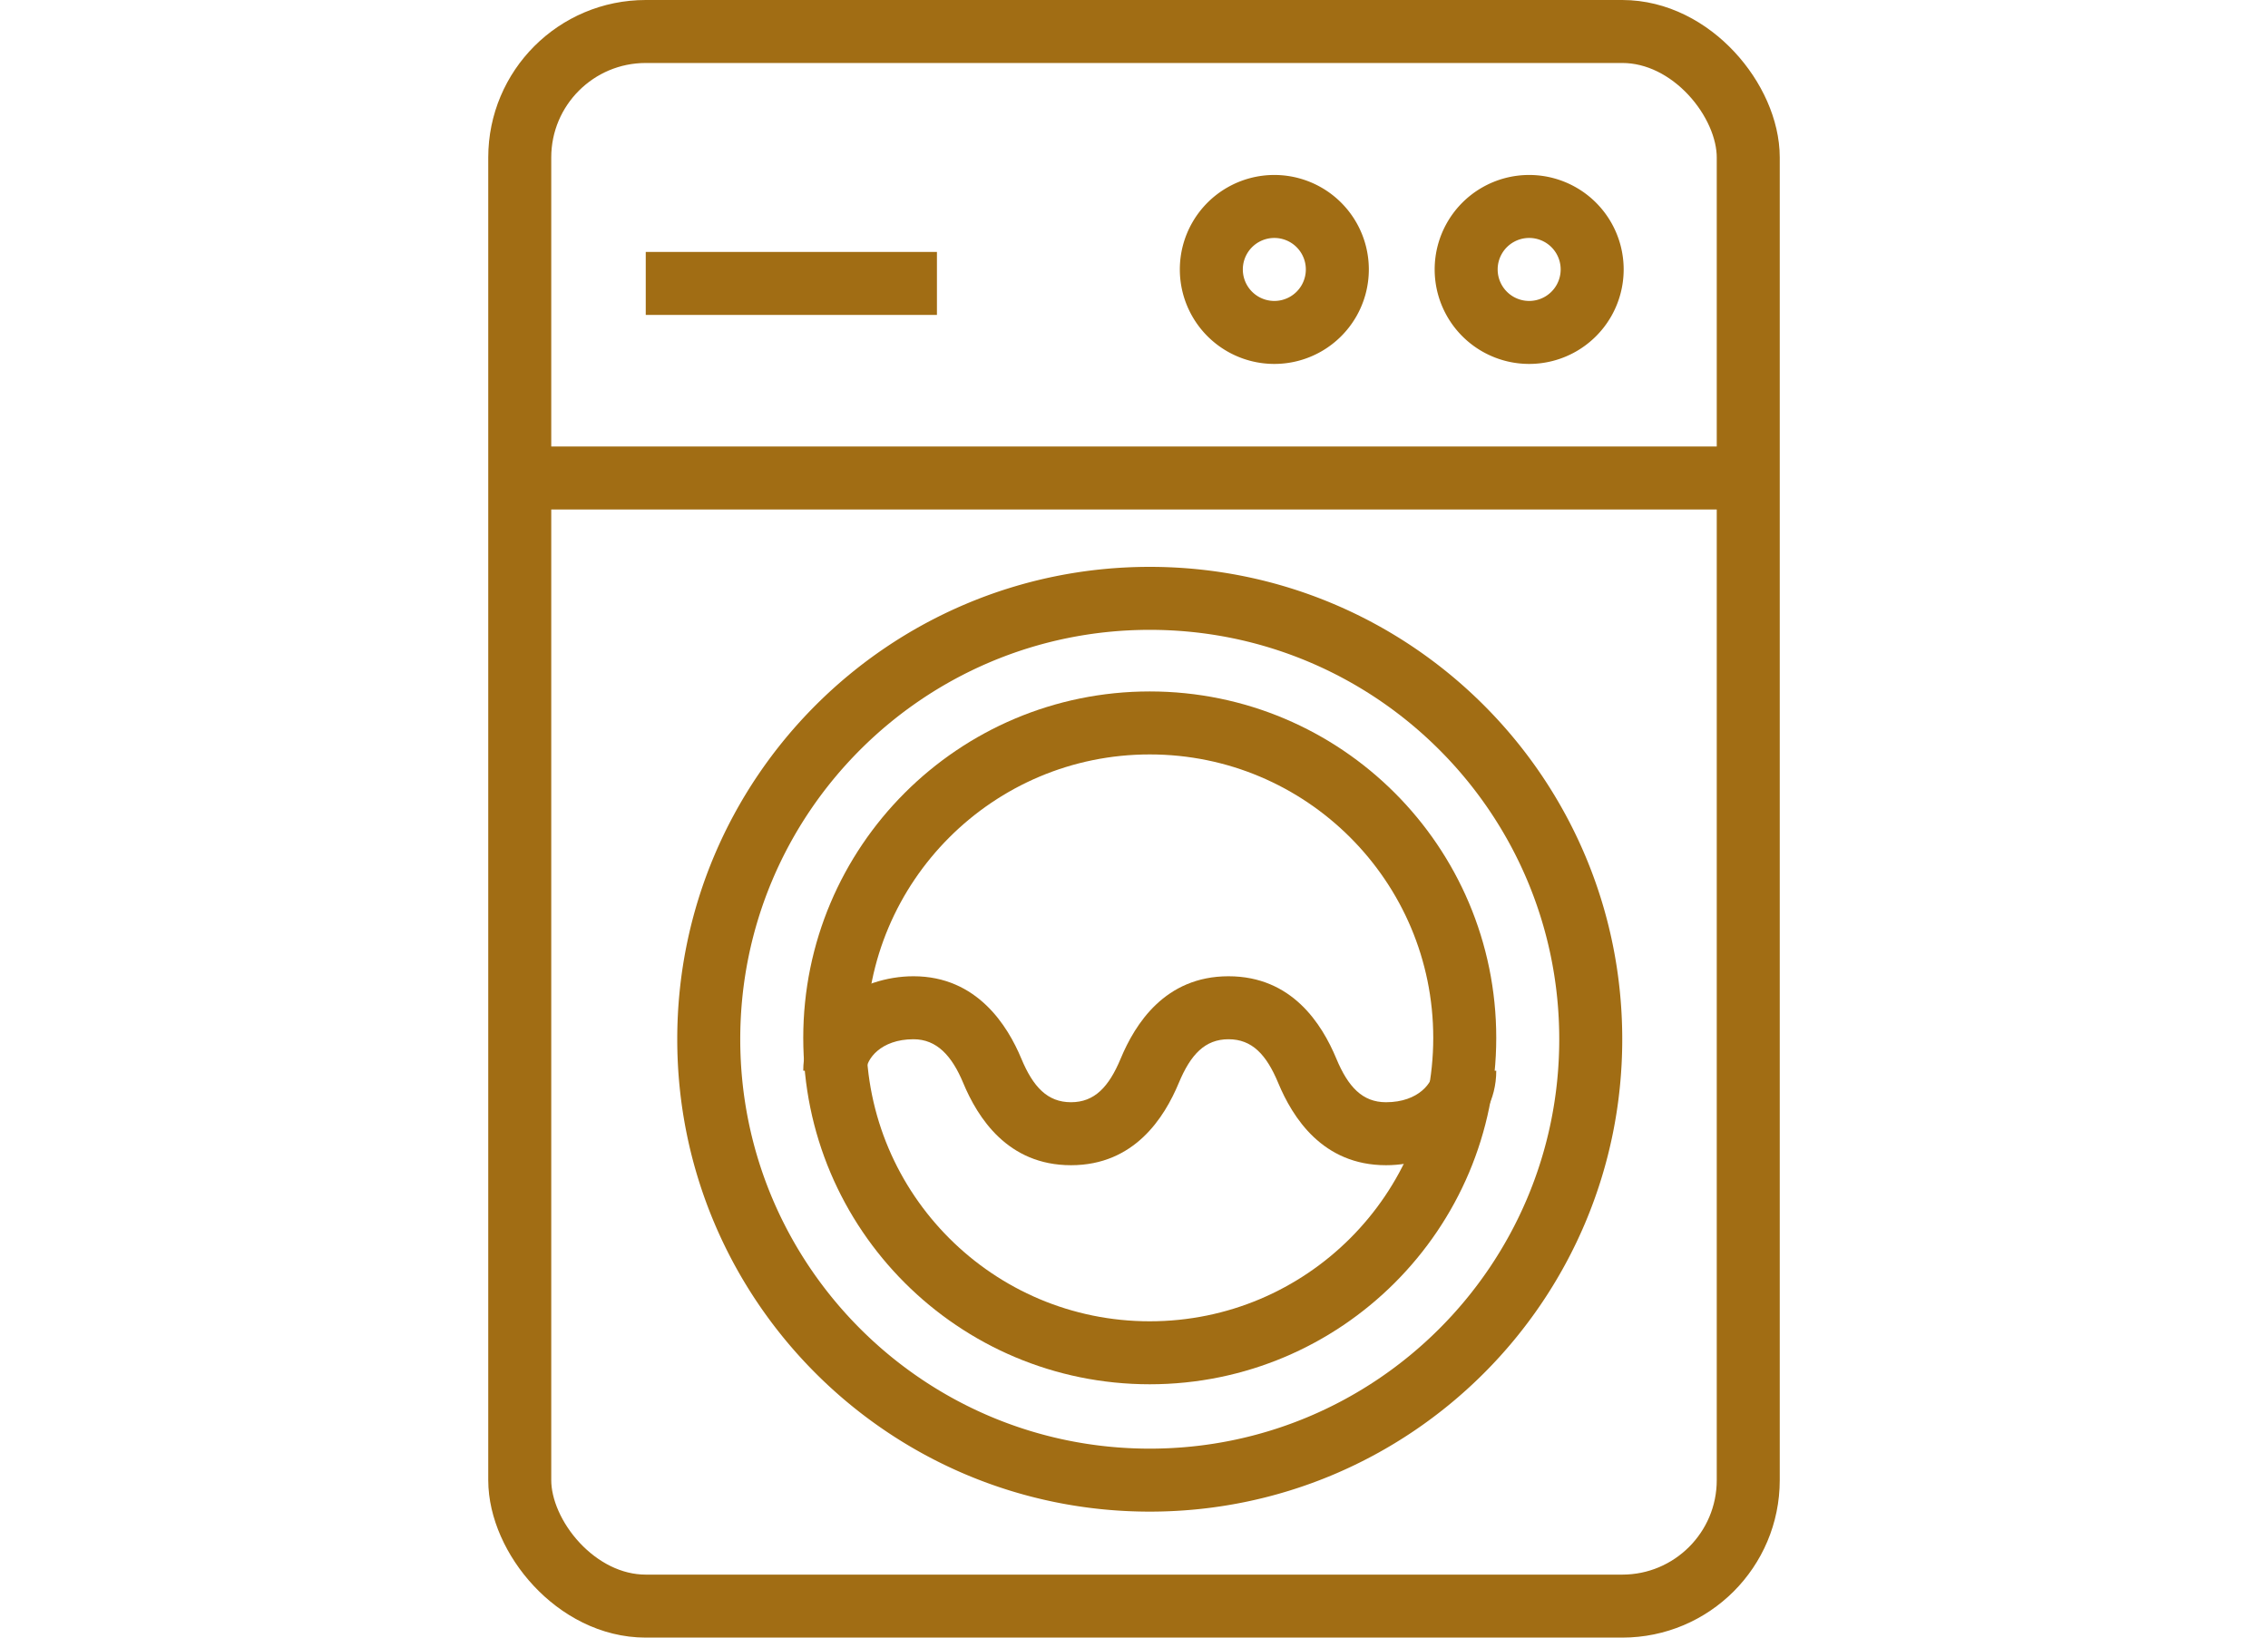
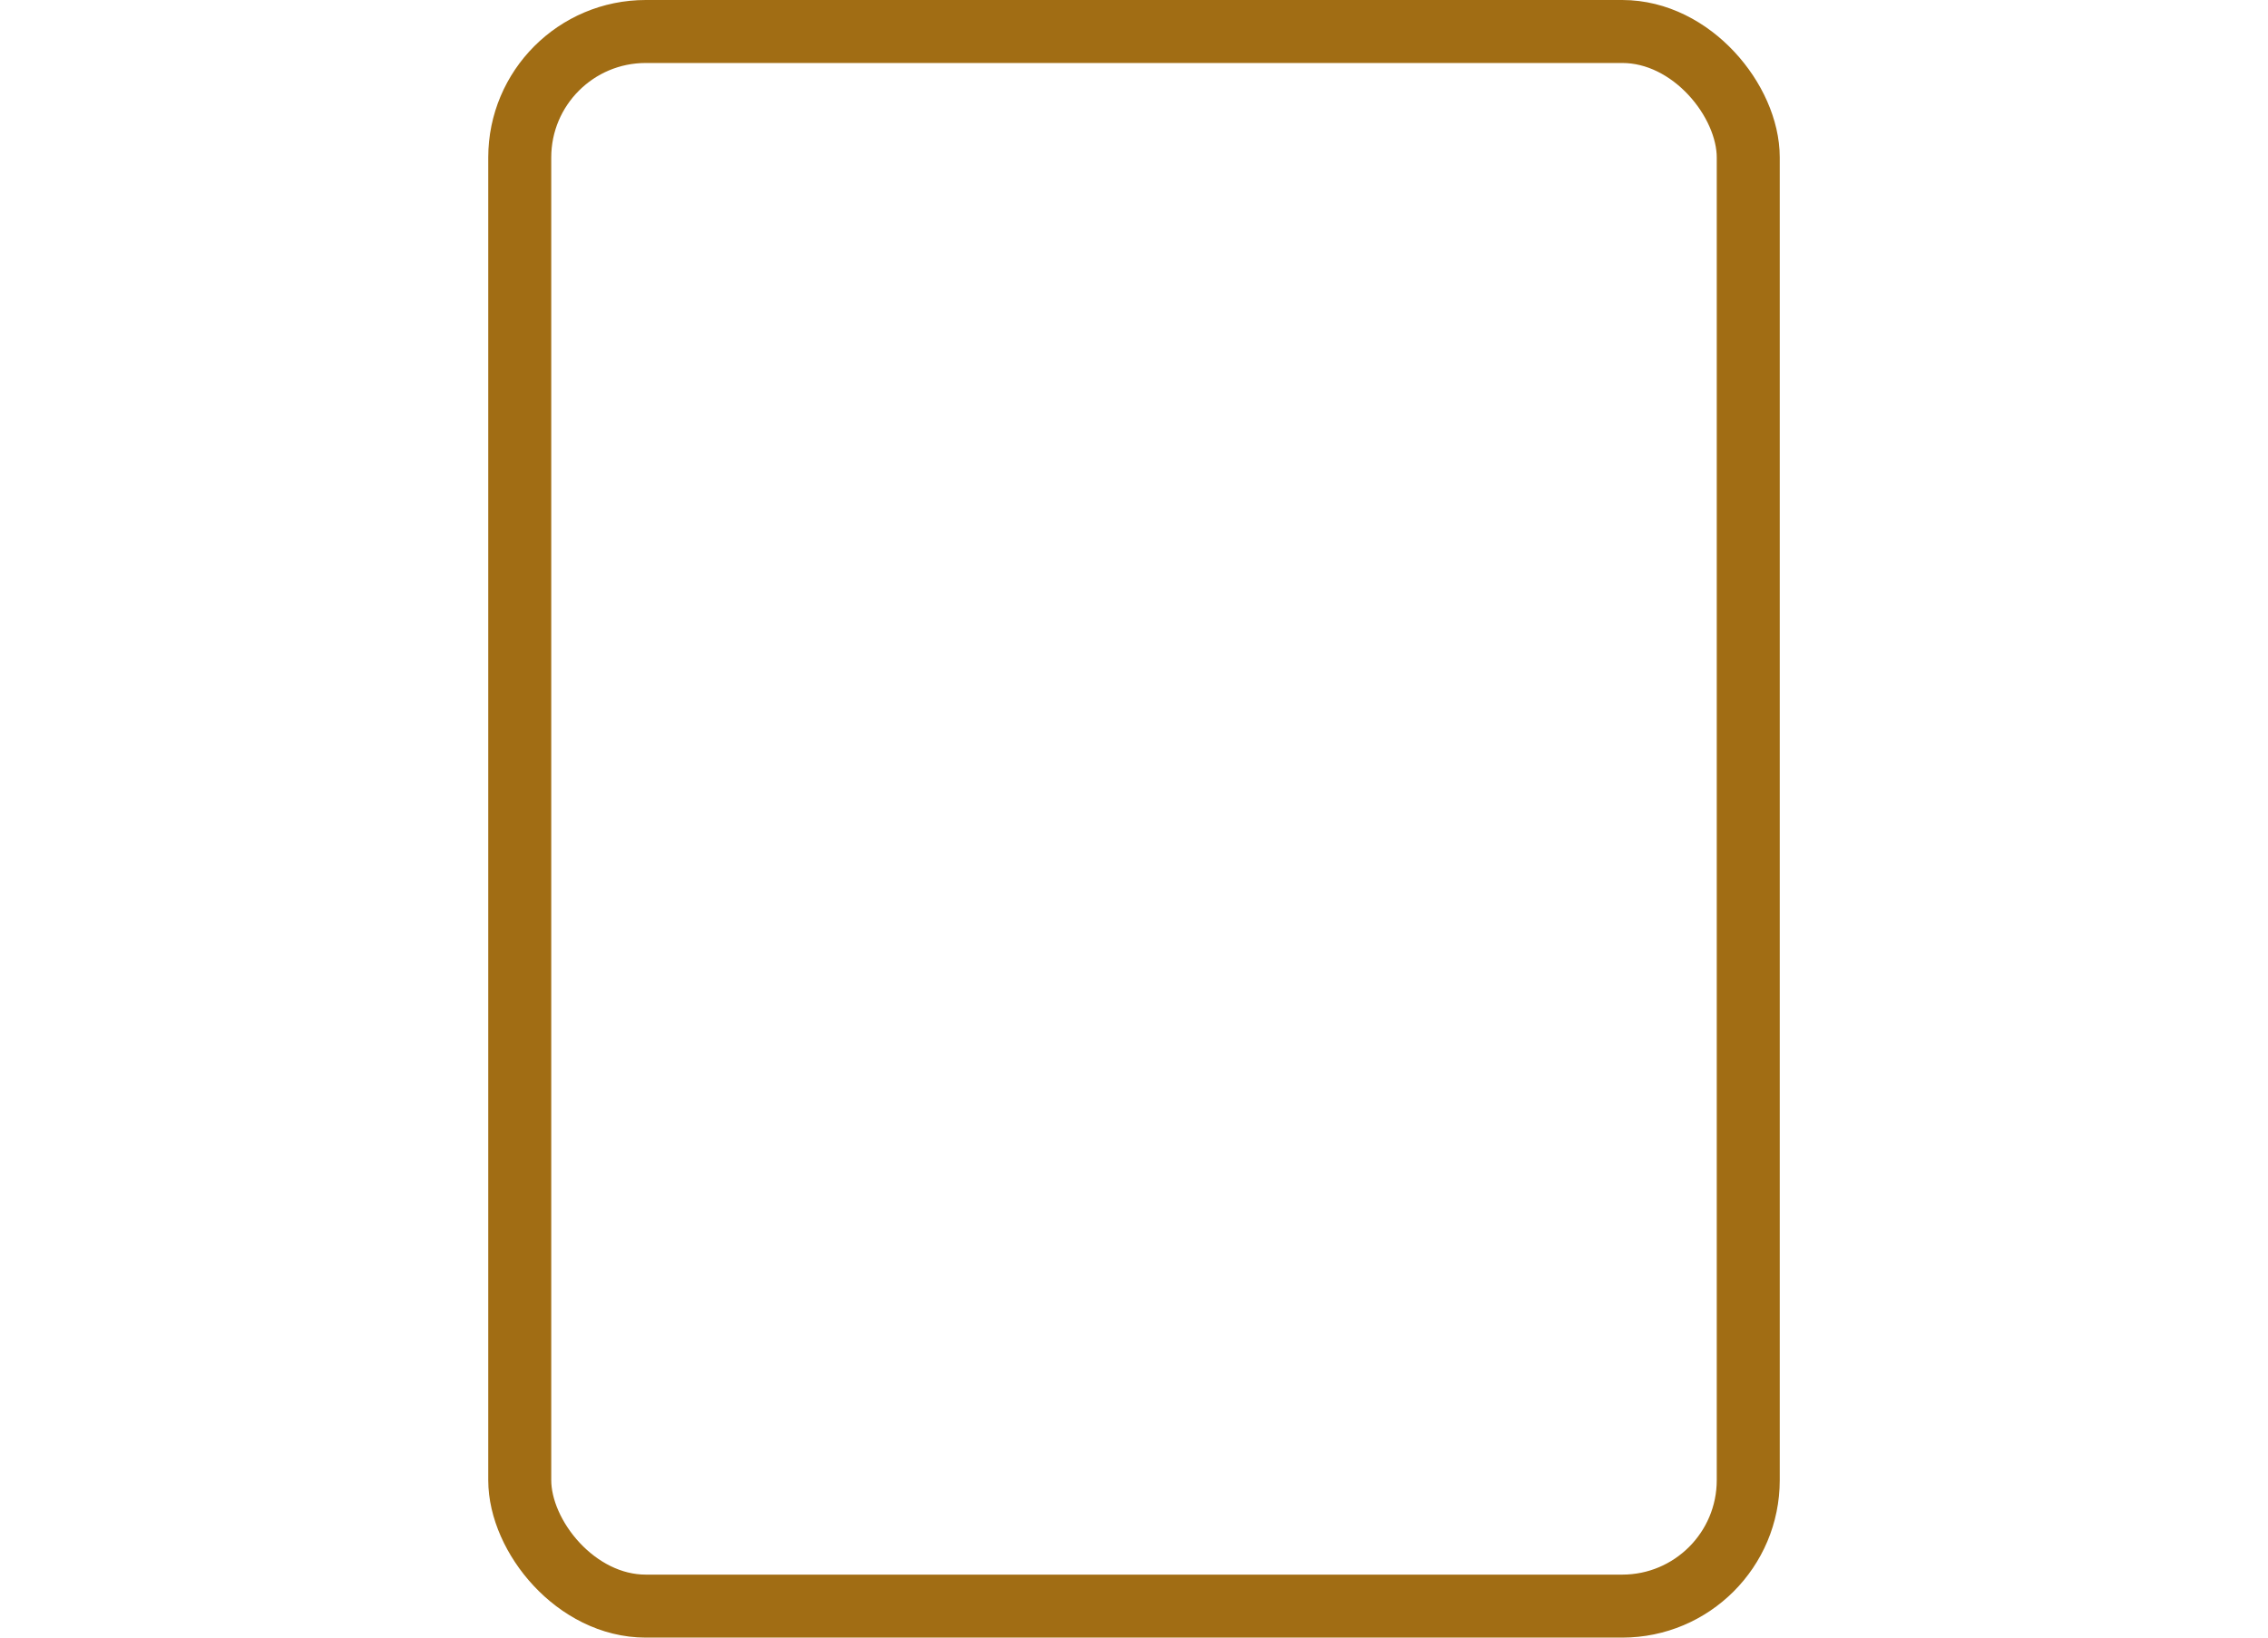
<svg xmlns="http://www.w3.org/2000/svg" width="72" height="52" fill="none">
-   <path d="M48.545 6.556a2 2 0 110 4 2 2 0 010-4zM36.5 19c7.732 0 14 6.268 14 14s-6.268 14-14 14-14-6.268-14-14 6.268-14 14-14z" stroke="#A16D14" stroke-width="2" />
-   <circle cx="36.5" cy="32.956" r="10" transform="rotate(-90 36.5 32.956)" stroke="#A16D14" stroke-width="2" />
-   <path d="M40.455 6.556a2 2 0 110 4 2 2 0 010-4z" stroke="#A16D14" stroke-width="2" />
-   <path fill-rule="evenodd" clip-rule="evenodd" d="M29 33c-1.048 0-1.5.644-1.5 1h-2c0-1.854 1.787-3 3.5-3 2.02 0 2.99 1.576 3.423 2.615.375.9.83 1.385 1.577 1.385s1.202-.485 1.577-1.385C36.035 32.515 36.985 31 39 31s2.965 1.515 3.423 2.615c.375.9.83 1.385 1.577 1.385 1.048 0 1.5-.644 1.5-1h2c0 1.854-1.787 3-3.5 3-2.015 0-2.965-1.515-3.423-2.615-.375-.9-.83-1.385-1.577-1.385s-1.202.485-1.577 1.385C36.965 35.485 36.015 37 34 37s-2.965-1.515-3.423-2.615C30.219 33.527 29.74 33 29 33z" fill="#A16D14" />
  <rect x="16.5" y="1" width="39" height="50" rx="4" stroke="#A16D14" stroke-width="2" />
-   <path stroke="#A16D14" stroke-width="2" d="M16.655 15.178h39.13M20.5 9h9.244" />
</svg>